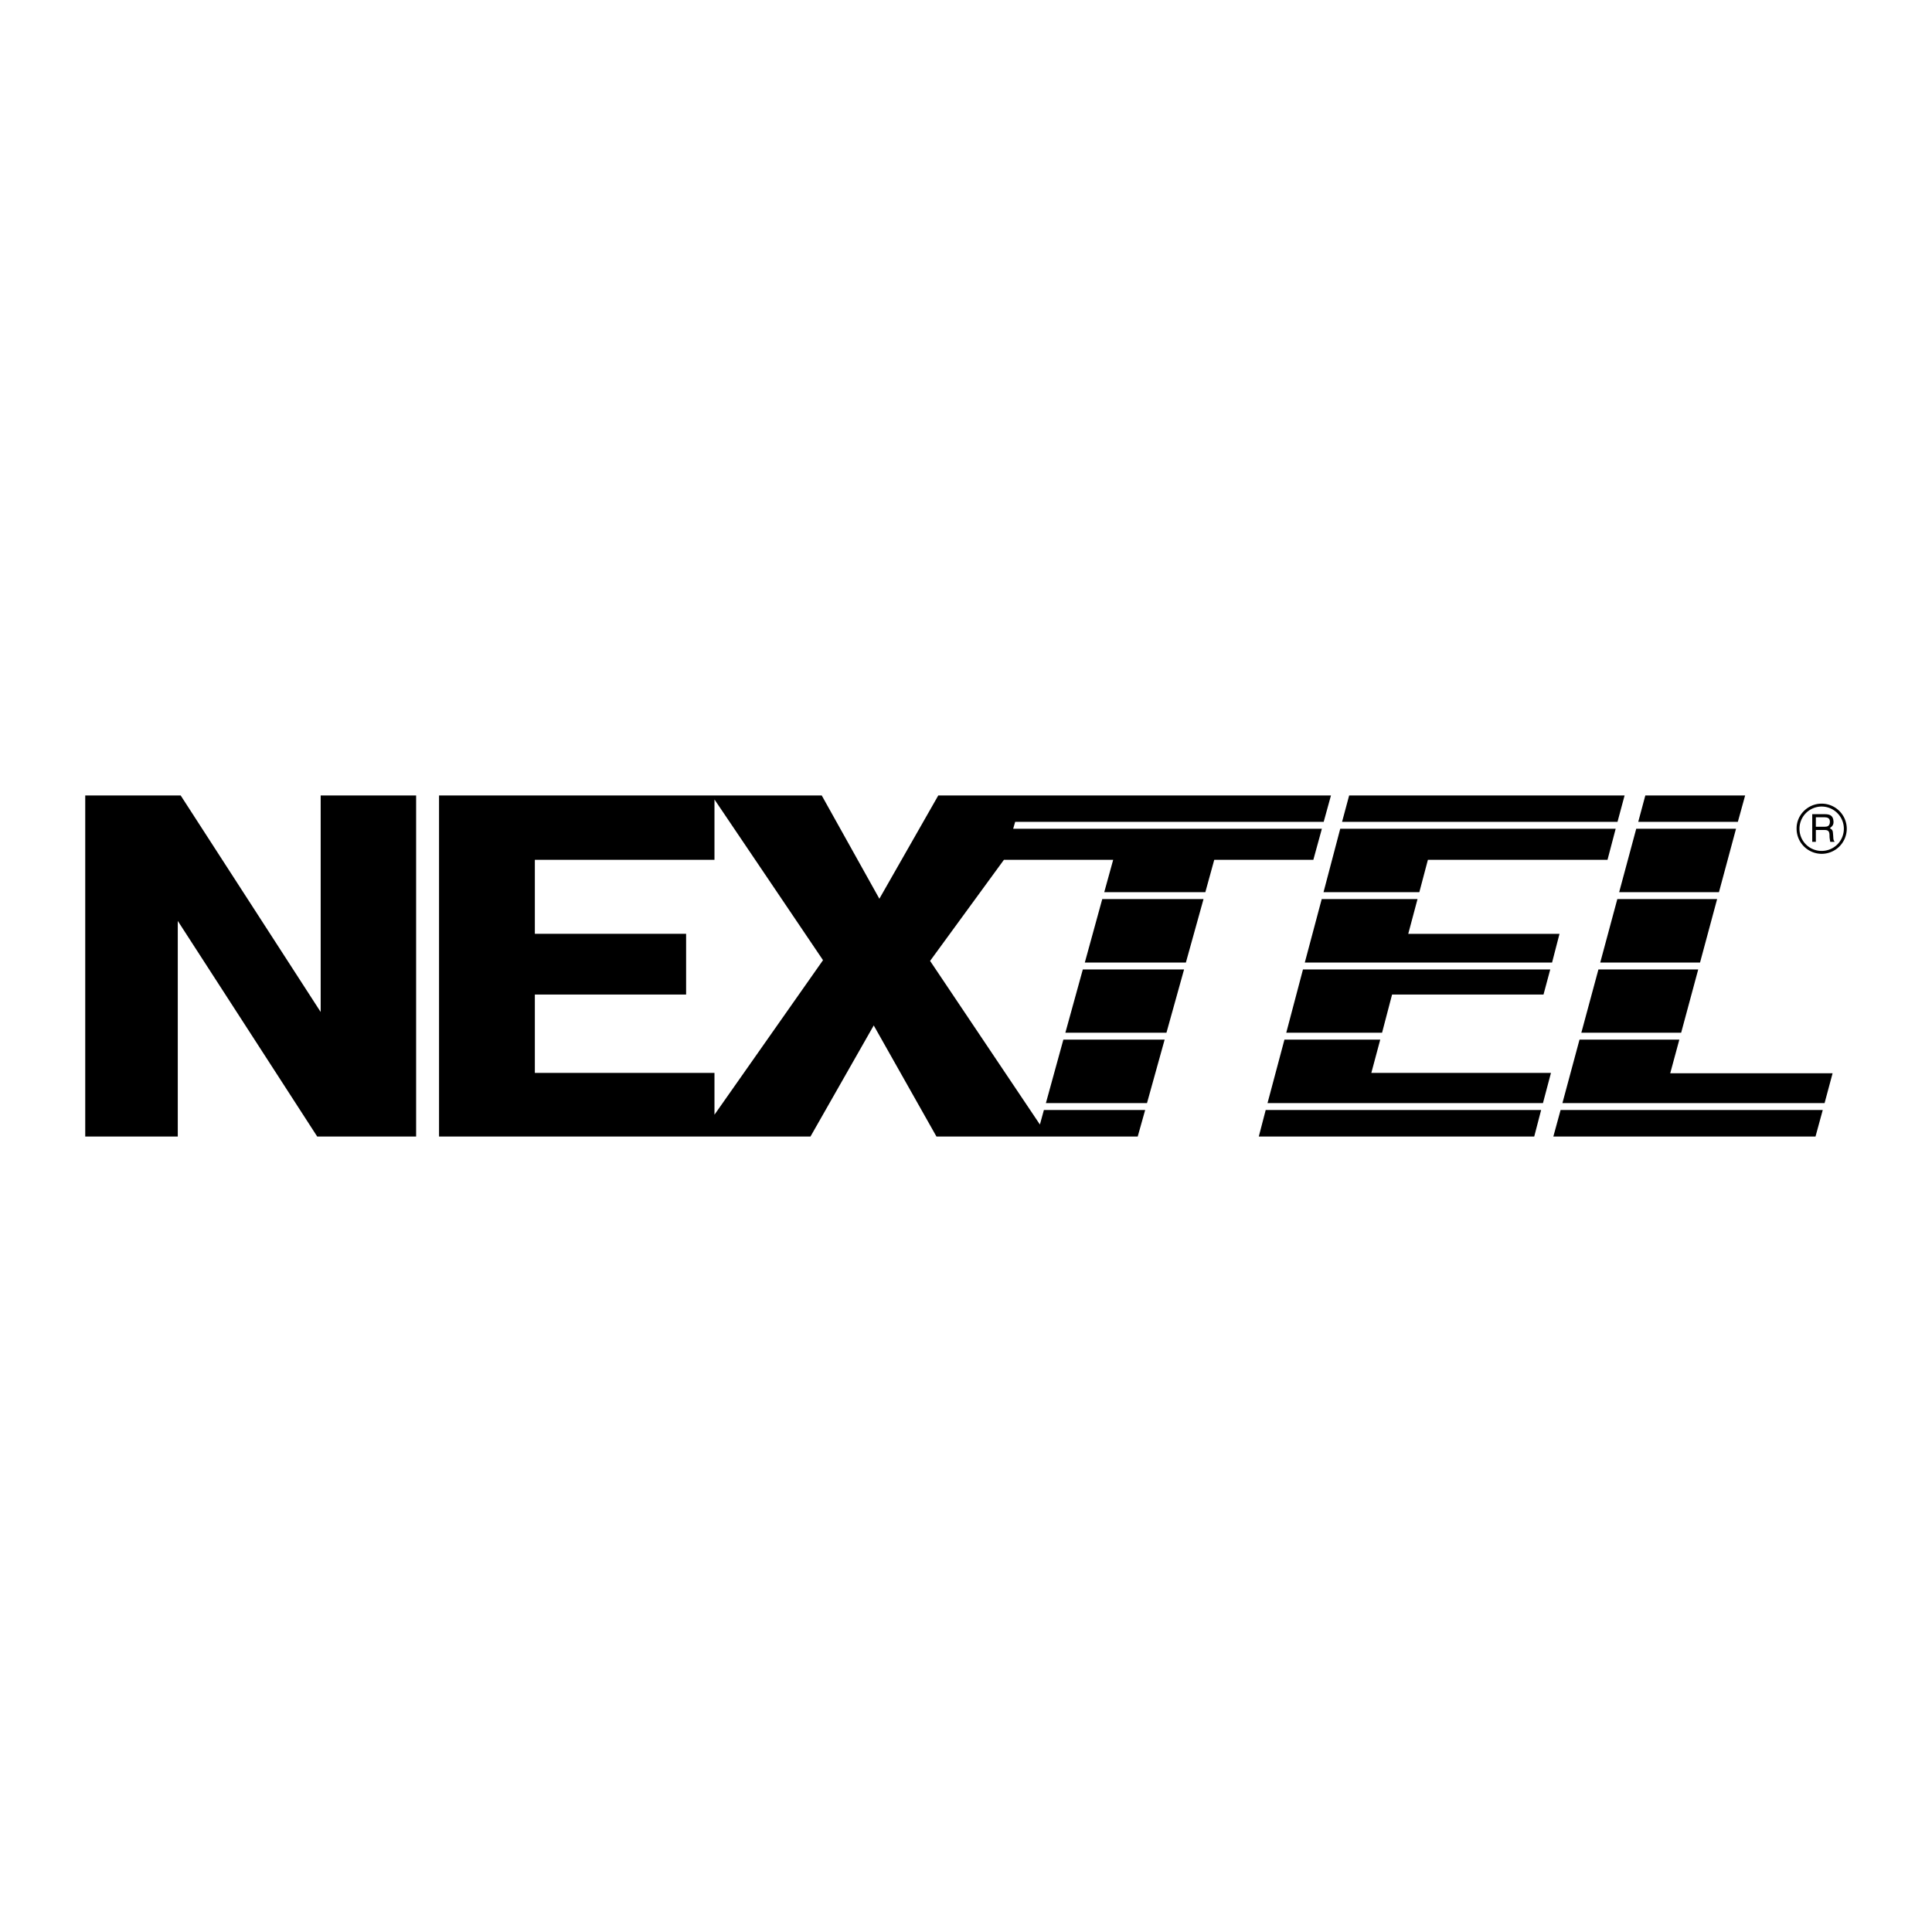
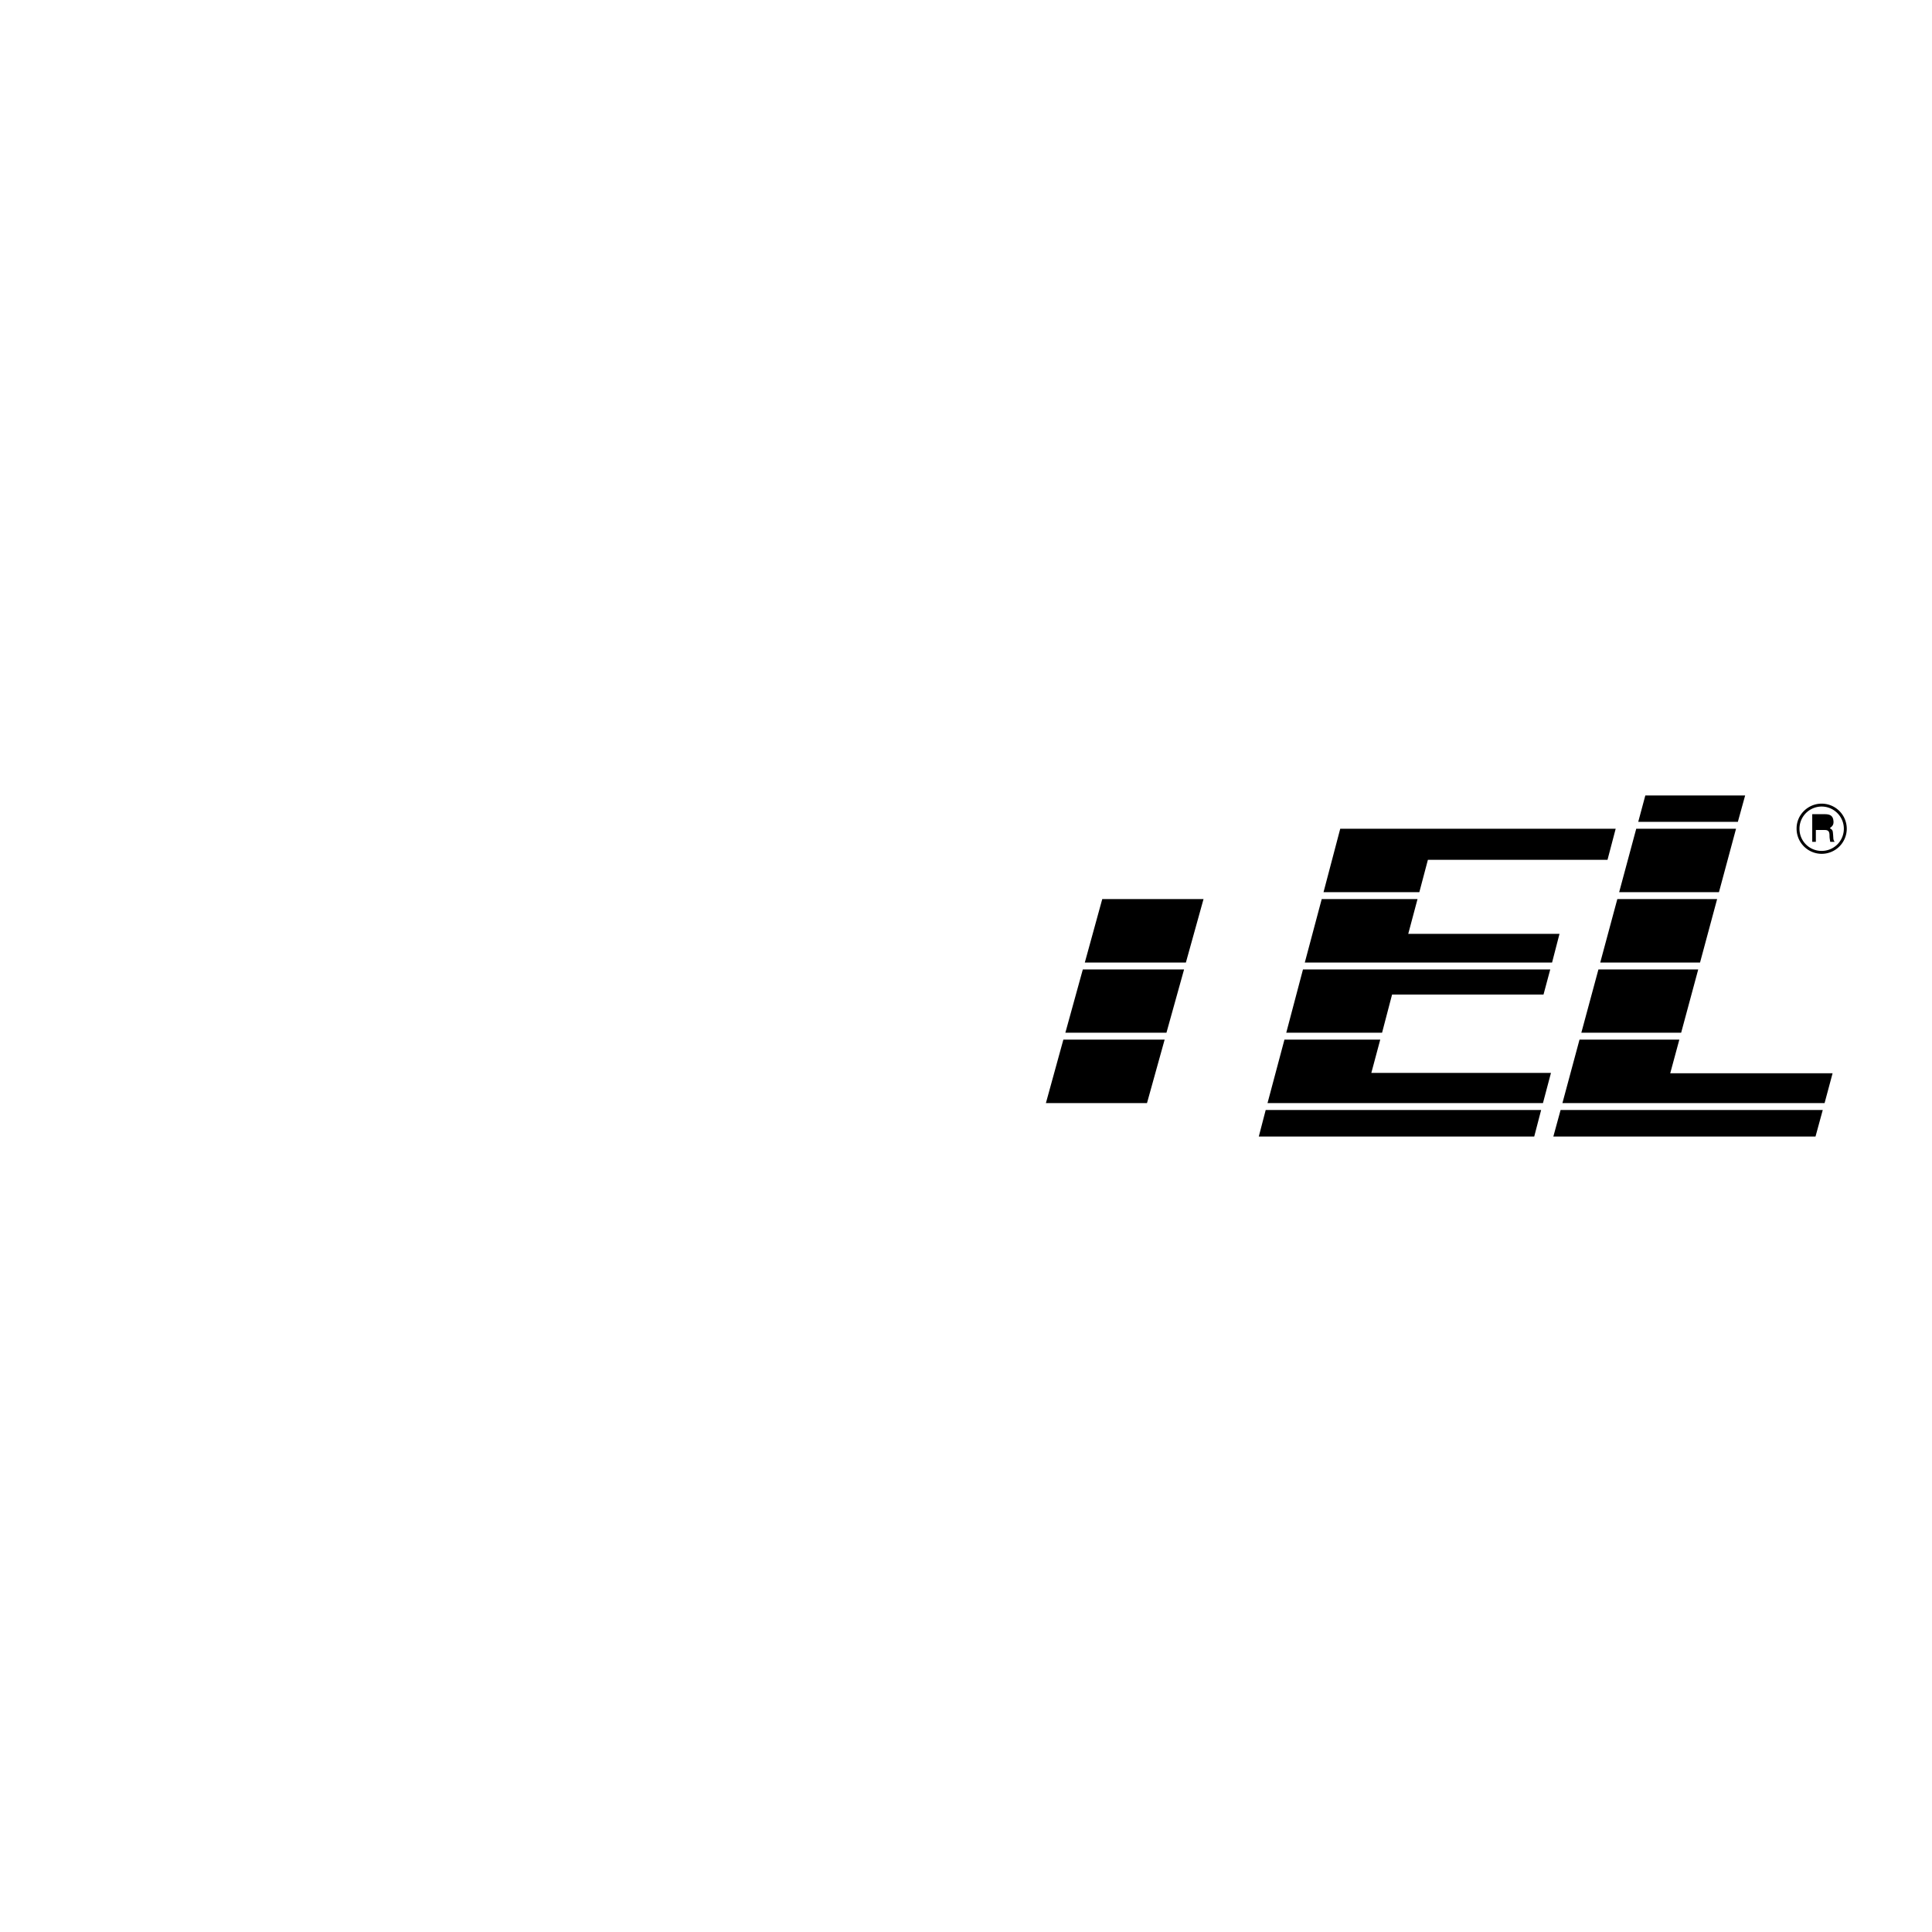
<svg xmlns="http://www.w3.org/2000/svg" width="2500" height="2500" viewBox="0 0 192.756 192.756">
  <g fill-rule="evenodd" clip-rule="evenodd">
    <path fill="#fff" d="M0 0h192.756v192.756H0V0z" />
    <path d="M184.252 82.683a2.509 2.509 0 0 0-2.504-2.503c-1.377 0-2.52 1.125-2.502 2.503a2.508 2.508 0 0 0 2.502 2.503 2.508 2.508 0 0 0 2.504-2.503zM108.232 96.033l1.74-6.331h10.104l-1.76 6.331h-10.084zM106.291 103.035l1.742-6.312h10.102l-1.758 6.312h-10.086zM104.35 110.055l1.742-6.33h10.104l-1.76 6.33H104.35zM173.387 81.994l.726-2.63h-9.959l-.707 2.63h9.94zM171.5 89.014l1.705-6.331h-9.957l-1.705 6.331h9.957zM169.613 96.033l1.705-6.331h-9.957l-1.705 6.331h9.957zM167.729 103.035l1.703-6.312h-9.957l-1.705 6.312h9.959zM182.039 110.055l.799-2.975h-16.199l.908-3.355h-9.959l-1.705 6.33h26.156zM154.977 113.393h26.156l.724-2.649h-26.156l-.724 2.649zM153.76 110.744l-.69 2.649h-27.48l.689-2.649h27.481zM137.707 103.725l-.889 3.318h17.922l-.799 3.012h-27.48l1.688-6.33h9.558zM154.668 96.723l-.672 2.504h-15.109l-.998 3.809h-9.559l1.668-6.312 24.67-.001zM141.426 89.703l-.924 3.465h15.09l-.742 2.866h-24.67l1.688-6.331h9.558zM161.197 82.683l-.816 3.102h-17.92l-.854 3.229h-9.559l1.668-6.331h27.481z" />
-     <path d="M43.802 79.364h38.183l5.75 10.303 5.877-10.303h39.179l-.725 2.63h-30.781l-.199.689h30.799l-.852 3.102h-9.887l-.889 3.229h-10.086l.891-3.229H100.16L92.795 95.87l10.957 16.325.398-1.451h10.104l-.744 2.648H93.431l-6.258-11.084-6.312 11.084H43.803V79.364h-.001zM134.605 79.364h27.481l-.707 2.63h-27.481l.707-2.63zM8.504 79.364h9.523l13.967 21.603V79.364h9.523v34.029h-9.868L17.737 91.879v21.514H8.504V79.364z" />
    <path fill="#fff" d="M71.283 79.763v6.022H53.362v7.382h15.091v6.06H53.362v7.816h17.921v4.172l10.829-15.418-10.829-16.034zM183.961 82.683a2.21 2.21 0 0 1-2.213 2.213 2.2 2.2 0 0 1-2.213-2.213 2.21 2.21 0 0 1 2.213-2.213c1.217 0 2.213.998 2.213 2.213z" />
    <path d="M180.807 83.989h.361V82.81h.908c.58 0 .416.508.471.834l.055.344h.436c-.164-.235-.109-.29-.145-.652-.037-.49-.037-.526-.328-.708.273-.217.381-.345.363-.689-.035-.635-.453-.708-.889-.708h-1.232v2.758z" />
-     <path d="M182.057 81.541c.219 0 .562.054.508.526-.035.363-.271.417-.508.417h-.889v-.943h.889z" fill="#fff" />
  </g>
</svg>